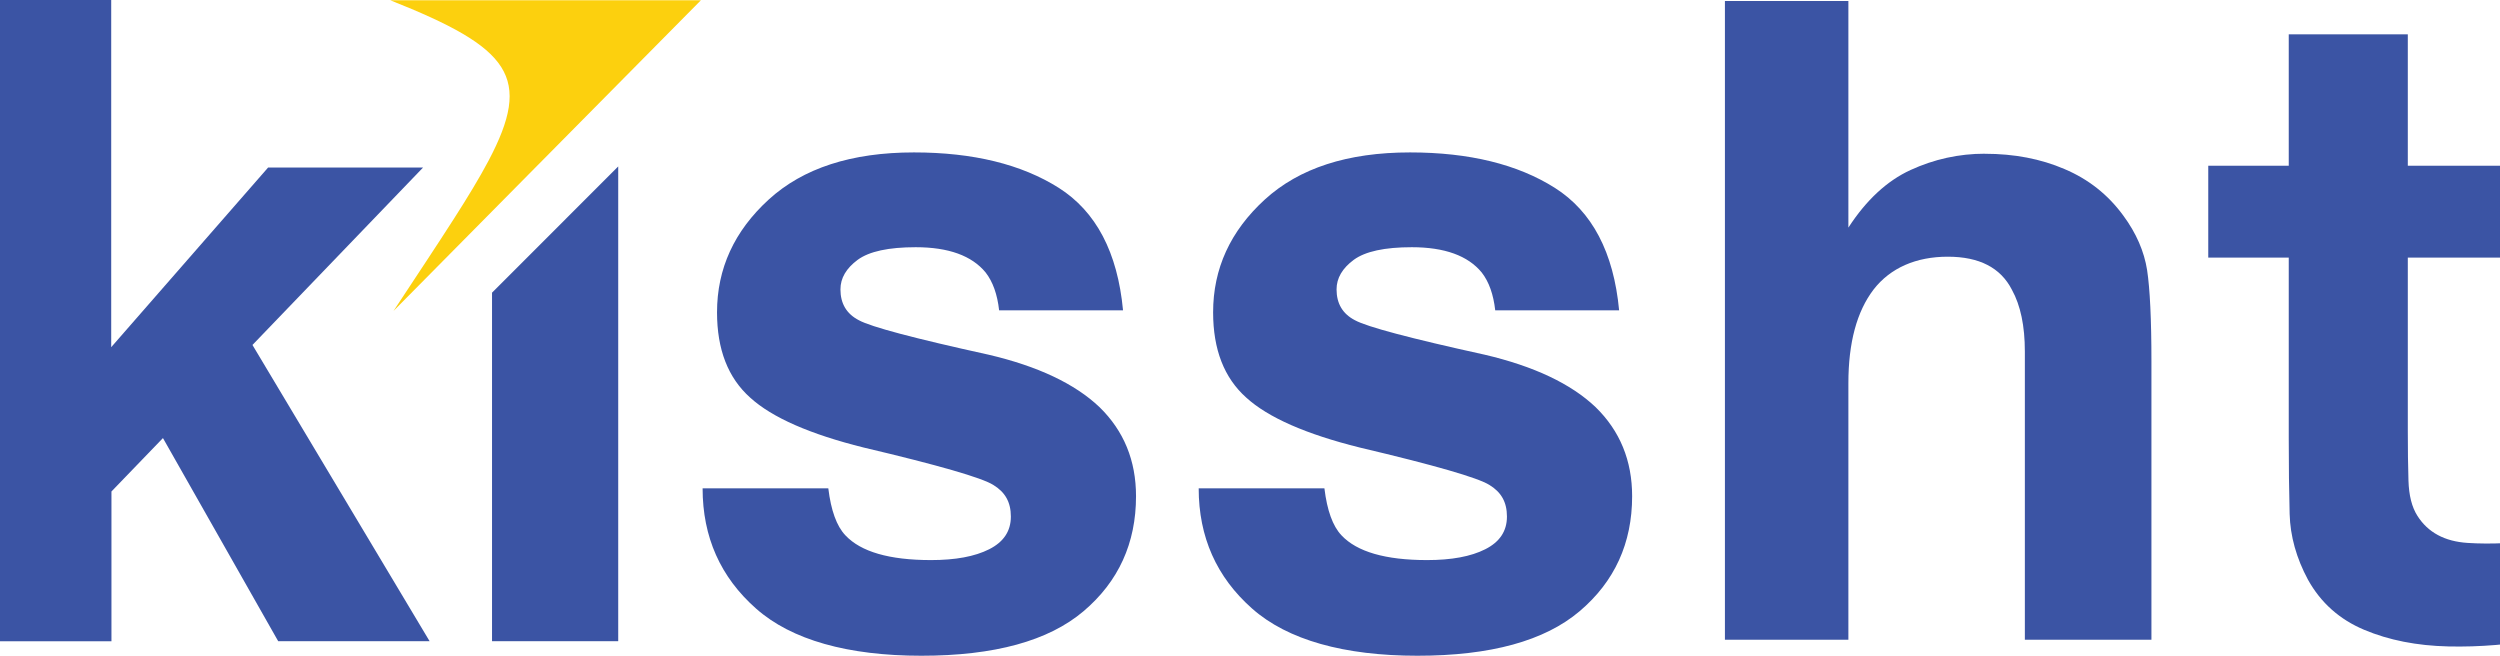
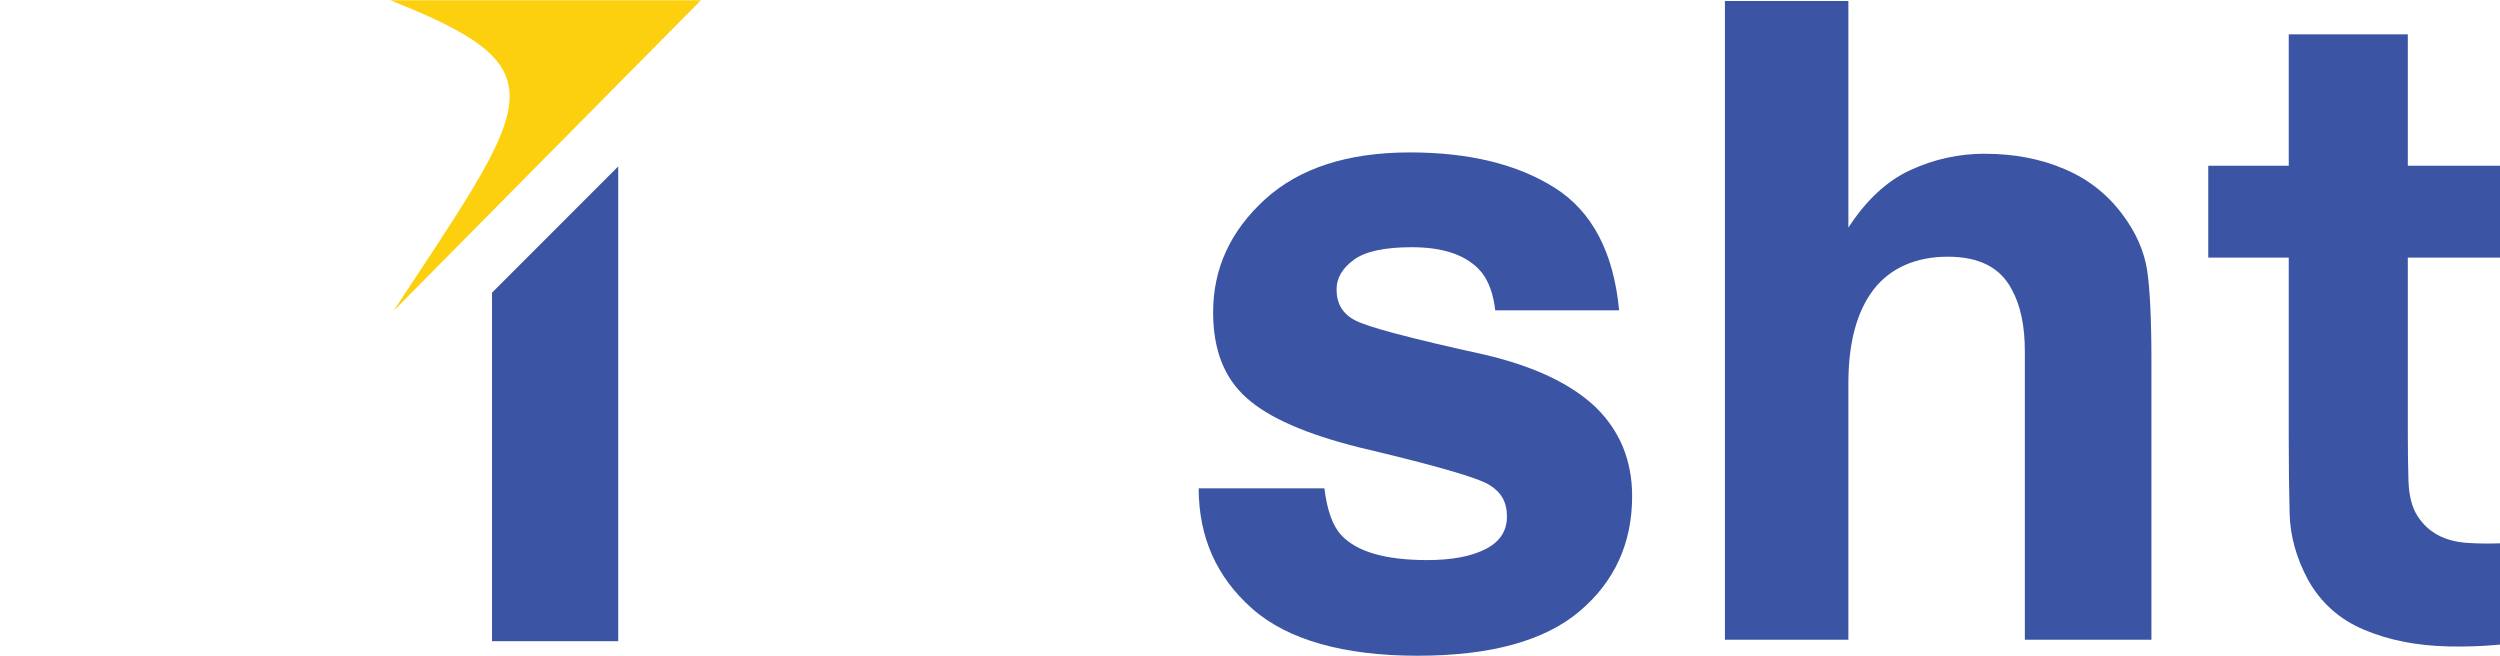
<svg xmlns="http://www.w3.org/2000/svg" width="122" height="32" viewBox="0 0 122 32" fill="none">
-   <path d="M-0.532 0H5.427V16.942L13.082 8.177H20.644L12.32 16.834L20.965 31.291H13.576L7.952 21.378L5.439 23.984V31.293H-0.52V0.002H-0.534L-0.532 0Z" fill="#3B54A4" />
  <path d="M30.169 8.122V31.29H24.011V14.282L30.169 8.122Z" fill="#3B54A4" />
  <path fill-rule="evenodd" clip-rule="evenodd" d="M34.205 0.012L26.445 7.855L26.233 8.068L24.011 10.315L22.141 12.205L19.202 15.176C20.337 13.451 21.323 11.972 22.141 10.691C22.829 9.617 23.397 8.68 23.834 7.855C26.002 3.758 24.934 2.348 19.043 0.012H34.206H34.205Z" fill="#FCD00E" />
-   <path d="M40.422 23.835C40.553 24.907 40.827 25.674 41.255 26.124C42.008 26.927 43.398 27.332 45.434 27.332C46.621 27.332 47.57 27.159 48.273 26.803C48.975 26.449 49.33 25.92 49.33 25.209C49.33 24.499 49.047 24.015 48.475 23.666C47.911 23.312 45.803 22.703 42.153 21.841C39.531 21.189 37.677 20.378 36.606 19.401C35.528 18.437 34.991 17.054 34.991 15.244C34.991 13.107 35.832 11.276 37.511 9.74C39.191 8.205 41.551 7.438 44.601 7.438C47.49 7.438 49.851 8.018 51.669 9.168C53.486 10.32 54.537 12.311 54.804 15.143H48.757C48.67 14.368 48.454 13.753 48.098 13.296C47.425 12.477 46.288 12.064 44.687 12.064C43.361 12.064 42.419 12.267 41.855 12.679C41.298 13.092 41.014 13.57 41.014 14.121C41.014 14.816 41.312 15.316 41.912 15.627C42.505 15.952 44.613 16.511 48.234 17.307C50.645 17.871 52.455 18.726 53.658 19.87C54.845 21.028 55.438 22.478 55.438 24.215C55.438 26.504 54.584 28.38 52.876 29.828C51.167 31.276 48.53 32 44.961 32C41.392 32 38.625 31.233 36.895 29.698C35.157 28.162 34.287 26.206 34.287 23.832H40.421L40.422 23.835Z" fill="#3B54A4" />
  <path d="M64.632 23.835C64.762 24.907 65.037 25.674 65.464 26.124C66.217 26.927 67.607 27.332 69.643 27.332C70.83 27.332 71.779 27.159 72.481 26.803C73.184 26.449 73.539 25.92 73.539 25.209C73.539 24.499 73.257 24.015 72.684 23.666C72.12 23.312 70.012 22.703 66.361 21.841C63.74 21.189 61.886 20.378 60.815 19.401C59.737 18.437 59.2 17.054 59.2 15.244C59.2 13.107 60.041 11.276 61.72 9.74C63.4 8.205 65.76 7.438 68.809 7.438C71.7 7.438 74.06 8.018 75.877 9.168C77.695 10.32 78.746 12.311 79.013 15.143H72.967C72.879 14.368 72.663 13.753 72.307 13.296C71.634 12.477 70.497 12.064 68.896 12.064C67.57 12.064 66.628 12.267 66.064 12.679C65.507 13.092 65.224 13.57 65.224 14.121C65.224 14.816 65.521 15.316 66.121 15.627C66.715 15.952 68.822 16.511 72.443 17.307C74.855 17.871 76.664 18.726 77.867 19.87C79.054 21.028 79.648 22.478 79.648 24.215C79.648 26.504 78.794 28.38 77.085 29.828C75.376 31.276 72.74 32 69.17 32C65.601 32 62.834 31.233 61.103 29.698C59.366 28.162 58.496 26.206 58.496 23.832H64.63L64.632 23.835Z" fill="#3B54A4" />
  <path d="M96.863 7.504C98.29 7.504 99.586 7.751 100.745 8.249C101.912 8.742 102.867 9.495 103.614 10.516C104.251 11.378 104.635 12.268 104.779 13.181C104.917 14.093 104.99 15.578 104.99 17.641V31.219H98.813V17.155C98.813 15.909 98.603 14.903 98.182 14.142C97.632 13.064 96.589 12.527 95.053 12.527C93.518 12.527 92.259 13.063 91.432 14.127C90.613 15.199 90.201 16.719 90.201 18.704V31.218H84.176V0.049H90.201V11.107C91.076 9.76 92.084 8.826 93.234 8.297C94.386 7.768 95.595 7.501 96.862 7.501L96.863 7.504Z" fill="#3B54A4" />
  <path d="M124.165 12.572V8.087H117.501V1.677H111.691V8.087H107.763V12.572H111.691V21.369C111.691 22.752 111.705 23.985 111.734 25.076C111.763 26.165 112.063 27.237 112.63 28.291C113.257 29.417 114.171 30.23 115.375 30.736C116.579 31.242 117.946 31.511 119.477 31.546C121.008 31.581 122.571 31.452 124.165 31.152V26.326C122.796 26.509 121.552 26.567 120.426 26.495C119.3 26.423 118.483 25.983 117.97 25.173C117.697 24.746 117.555 24.173 117.533 23.452C117.511 22.735 117.501 21.924 117.501 21.028V12.572H124.165Z" fill="#3B54A4" />
</svg>